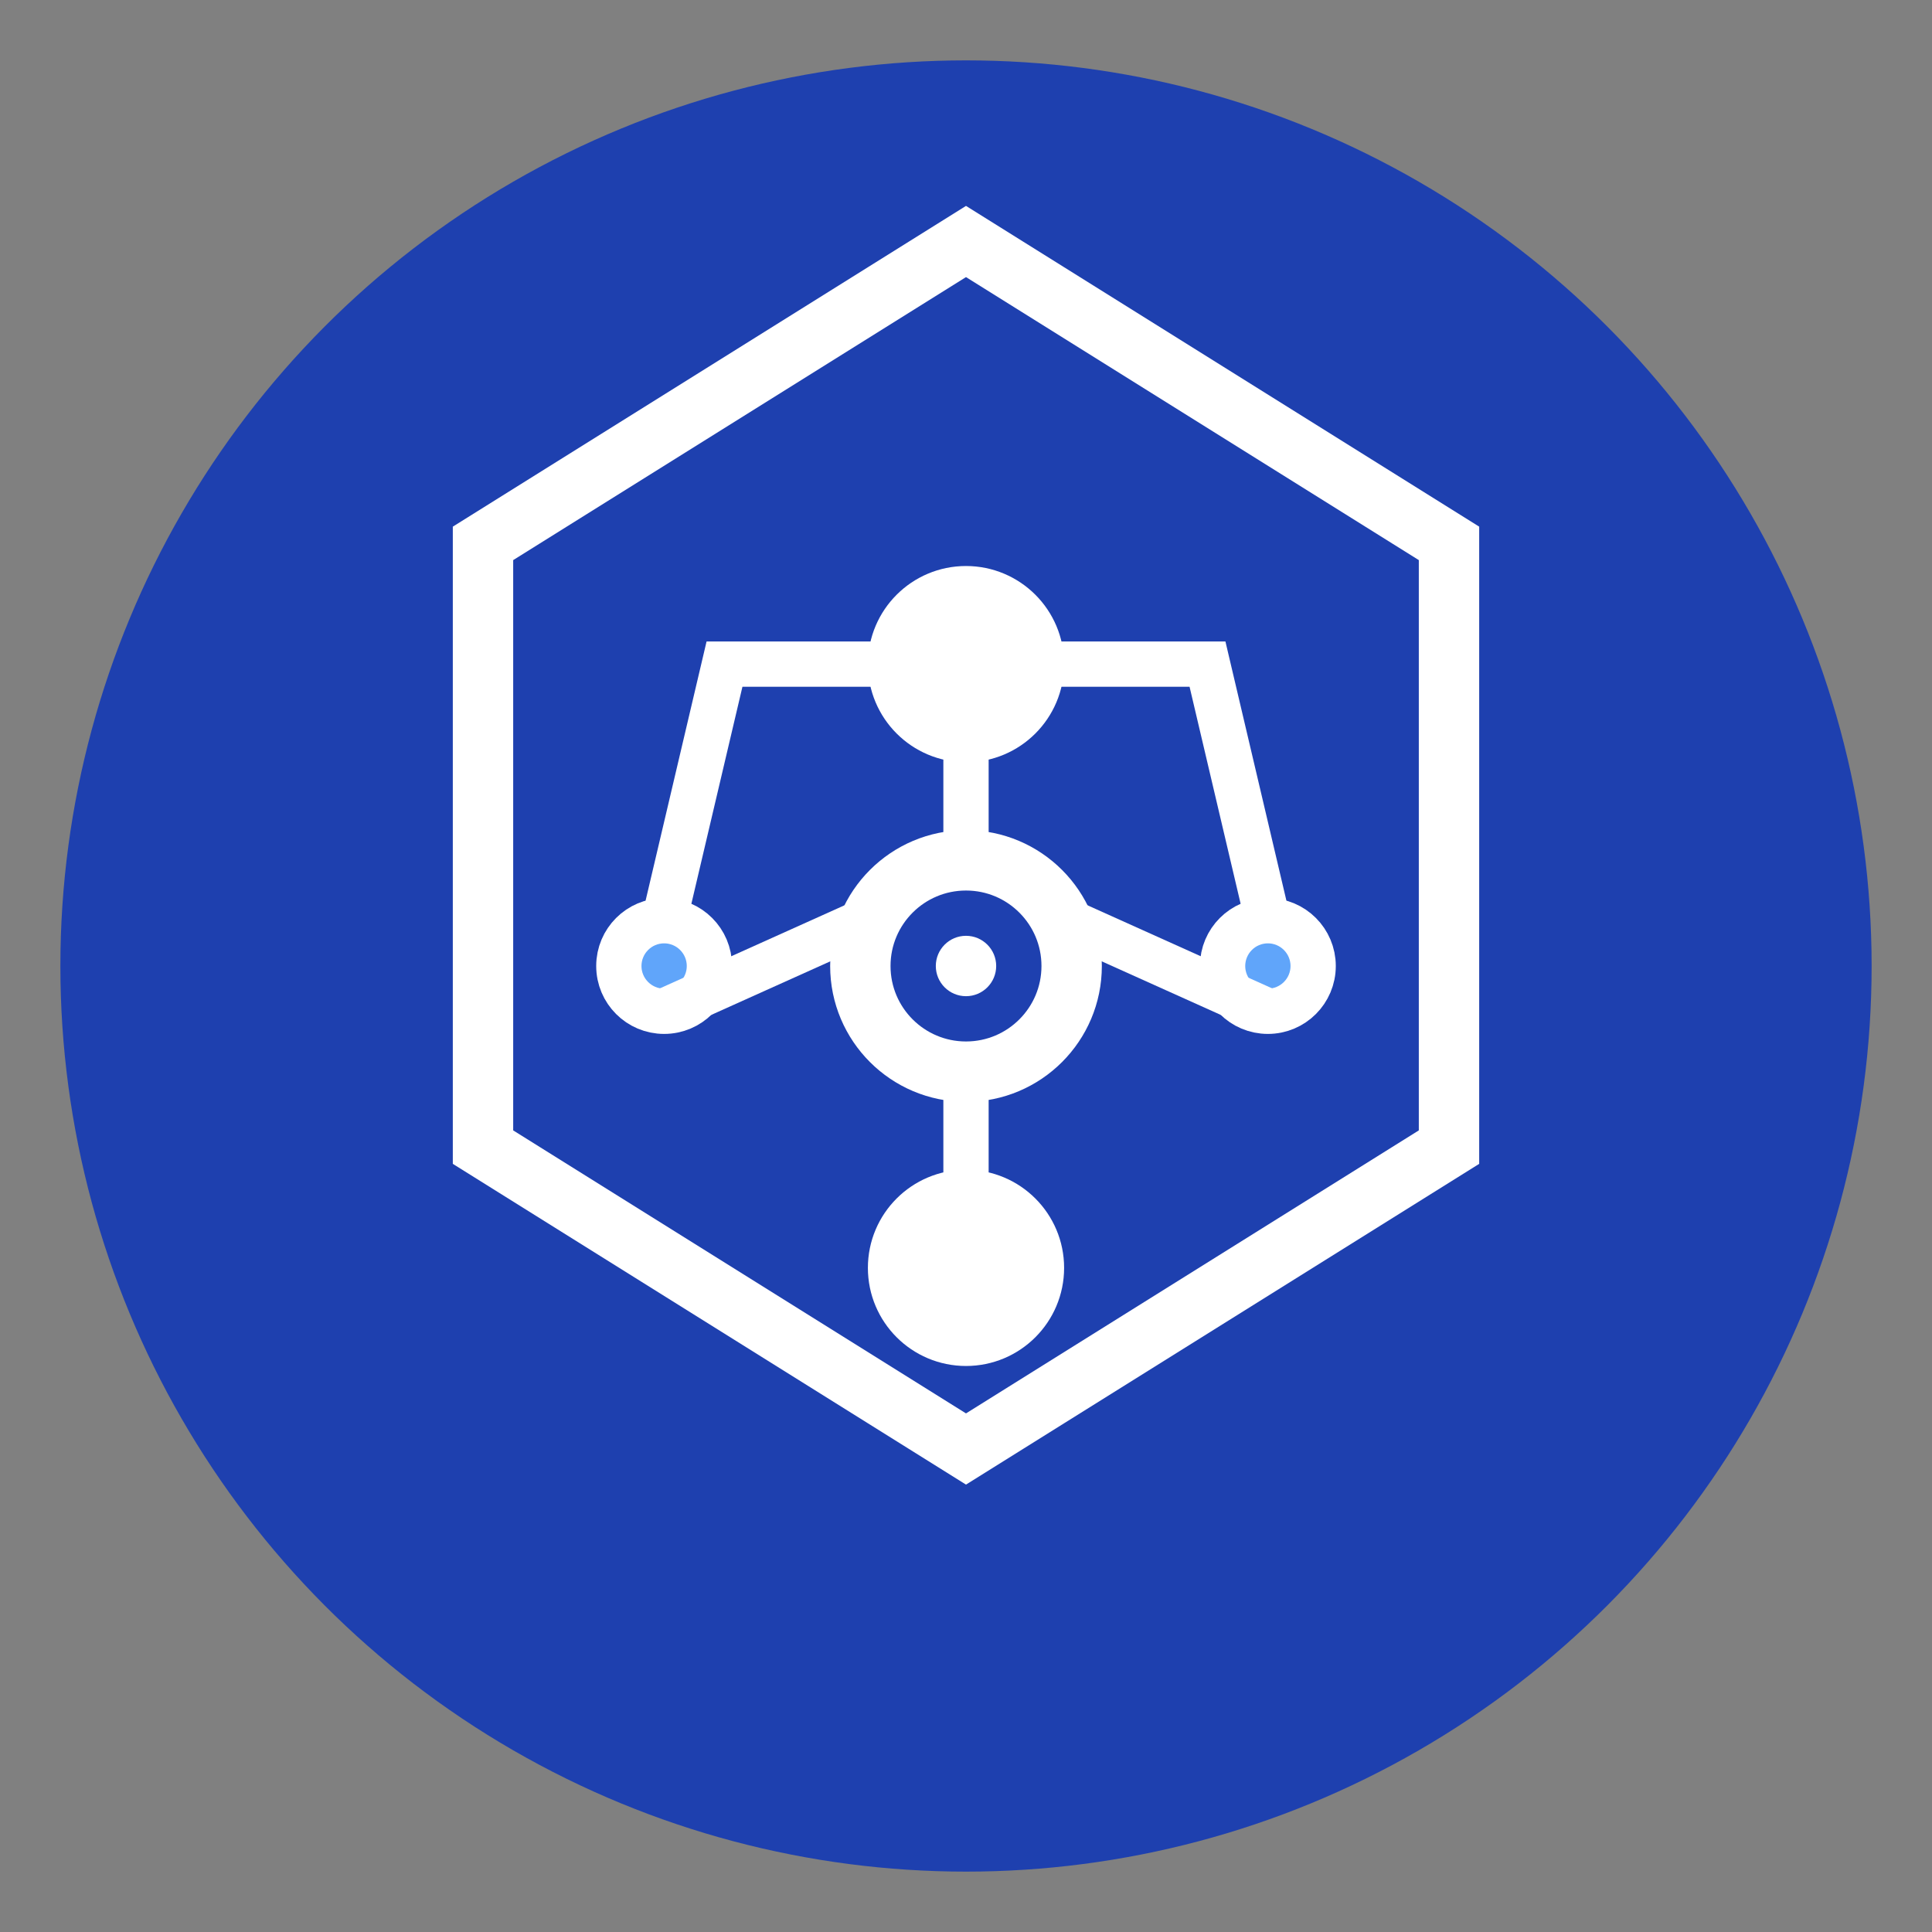
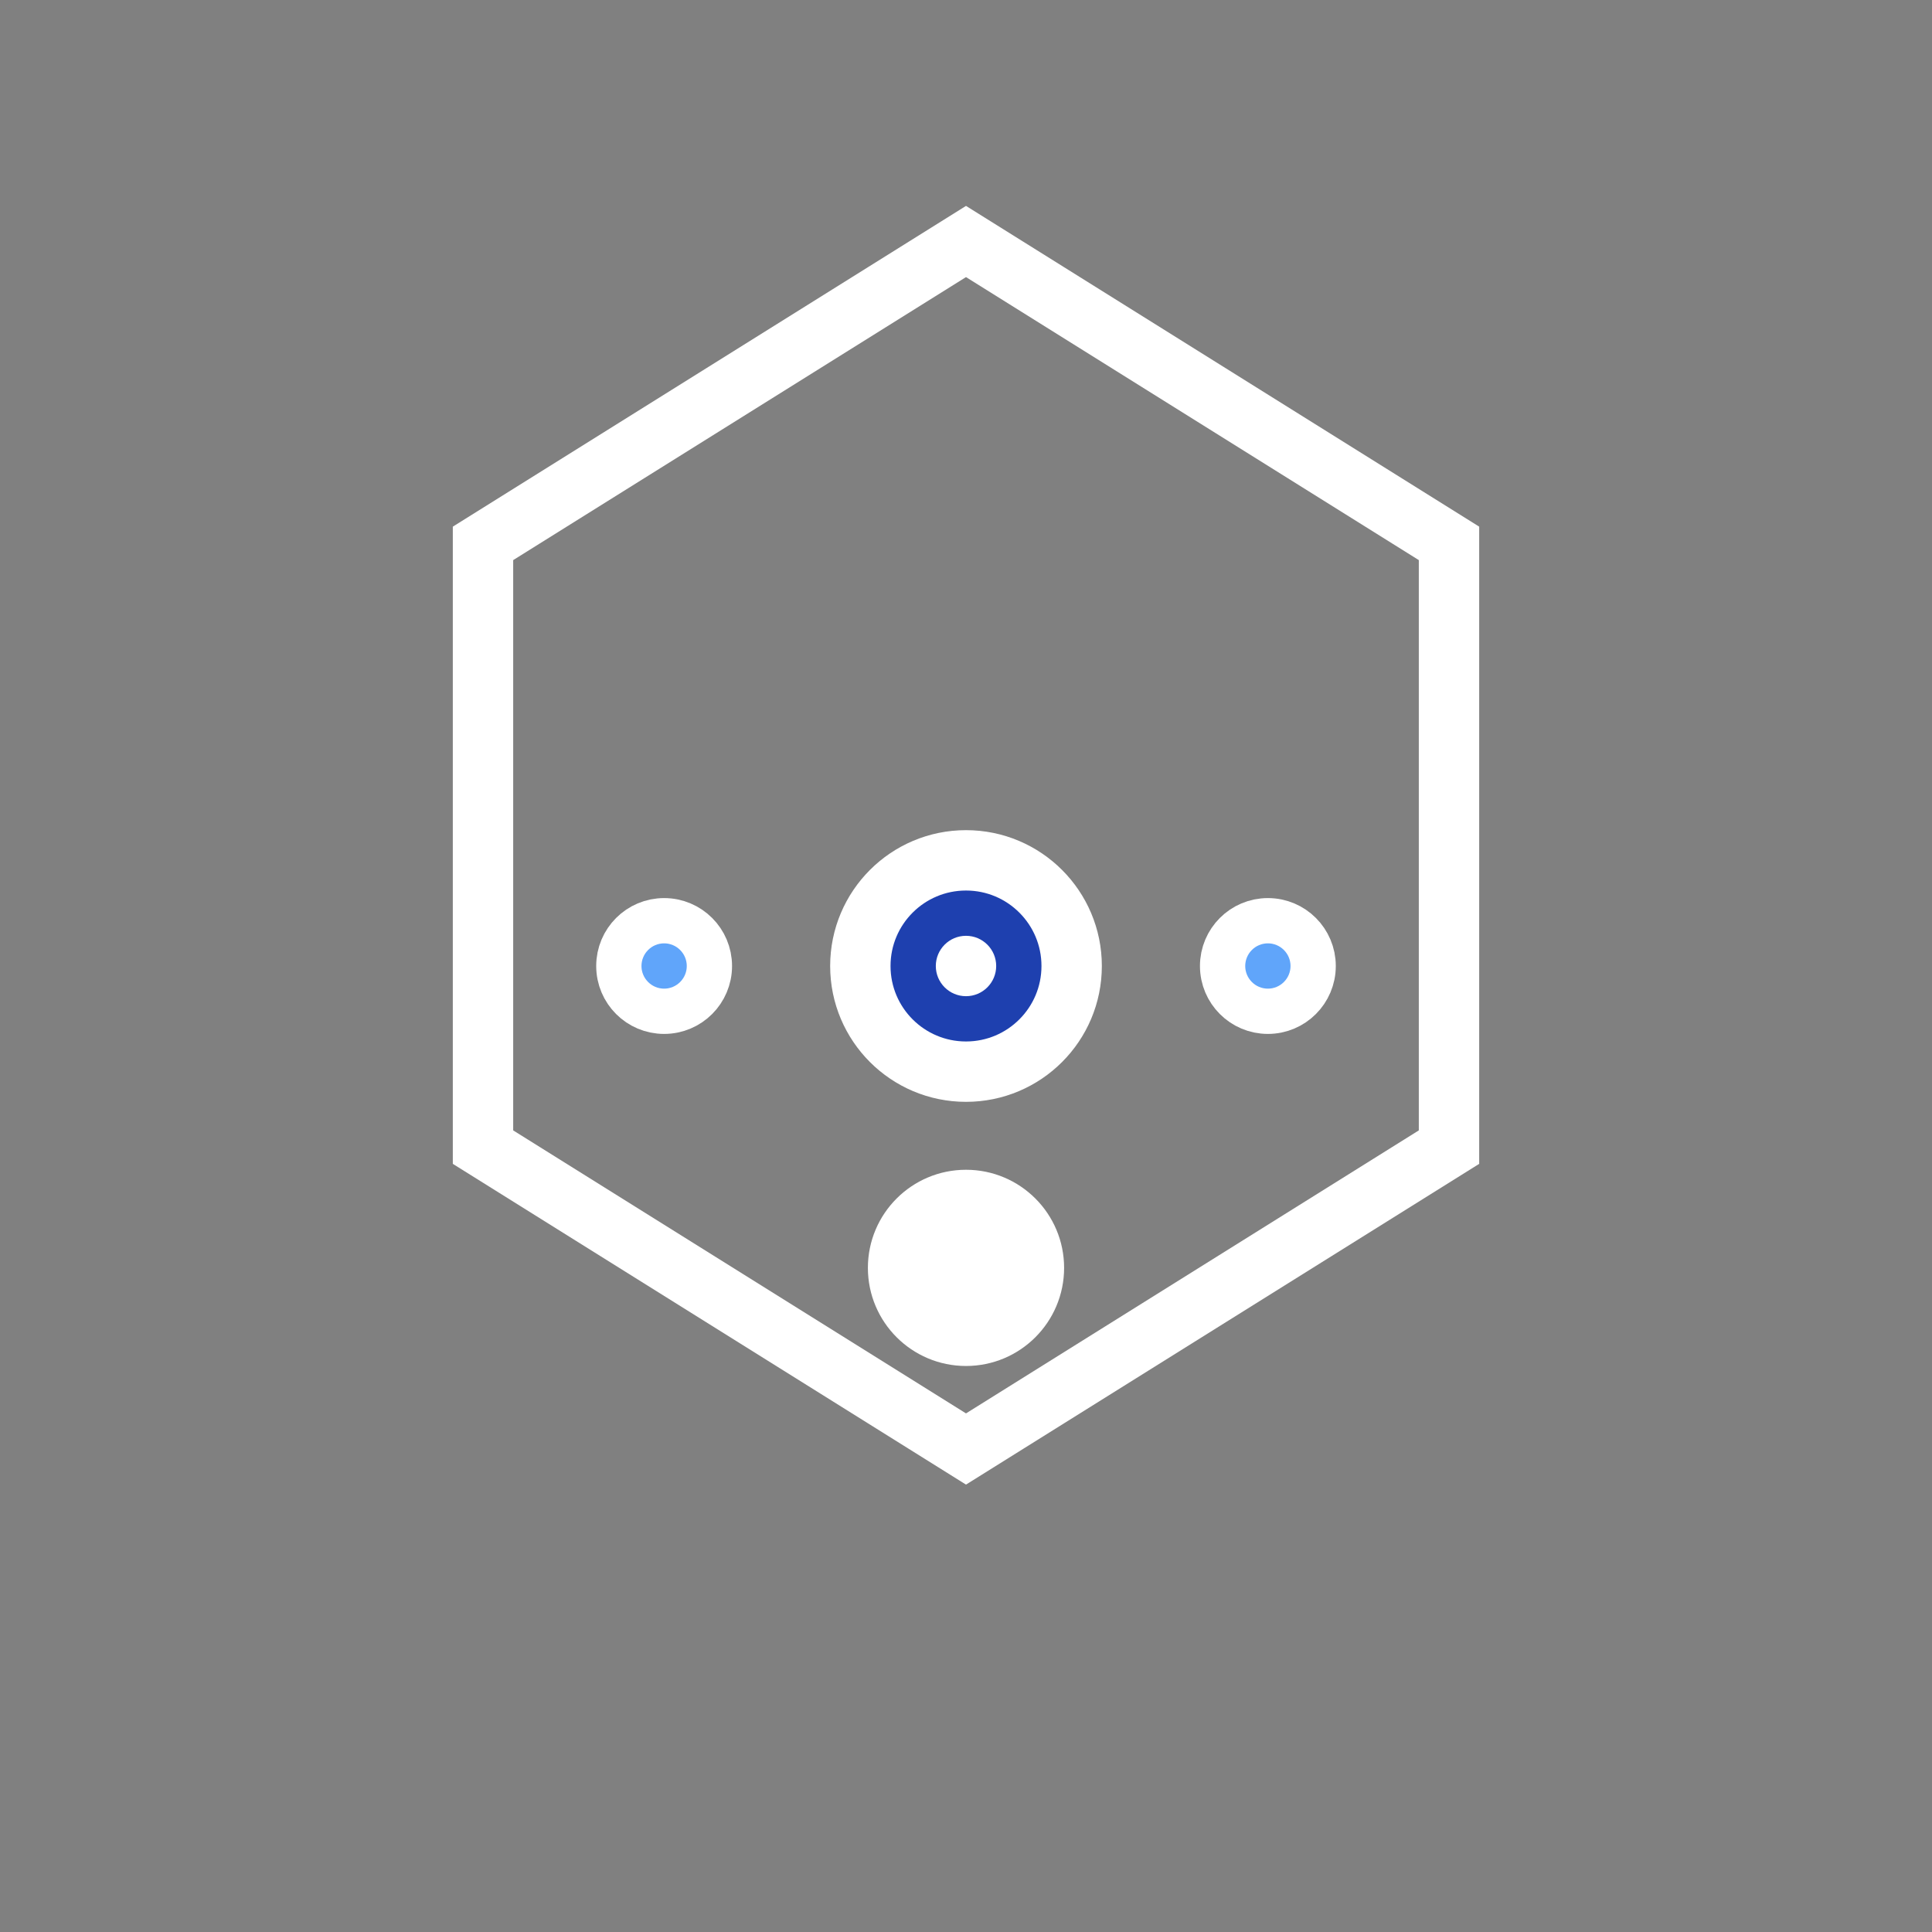
<svg xmlns="http://www.w3.org/2000/svg" viewBox="0 0 64 64">
  <rect x="0" y="0" width="64" height="64" fill="#808080" stroke="none" />
-   <circle cx="32" cy="32" r="30" fill="#1e40af" />
  <path d="M32 8 L48 18 L48 38 L32 48 L16 38 L16 18 Z" fill="none" stroke="#ffffff" stroke-width="2" />
  <g stroke="#ffffff" stroke-width="1.5" fill="none">
-     <circle cx="32" cy="22" r="2.5" fill="#ffffff" />
    <circle cx="22" cy="32" r="1.5" fill="#60a5fa" />
    <circle cx="42" cy="32" r="1.5" fill="#60a5fa" />
    <circle cx="32" cy="42" r="2.5" fill="#ffffff" />
-     <path d="M32 24.5 L32 29 L22 33.5 M32 29 L42 33.5 M32 35 L32 39.5" />
-     <path d="M29.5 22 L24 22 L22 30.5 M34.5 22 L40 22 L42 30.5" />
  </g>
  <circle cx="32" cy="32" r="3.5" fill="#1e40af" stroke="#ffffff" stroke-width="2" />
  <circle cx="32" cy="32" r="1" fill="#ffffff" />
</svg>